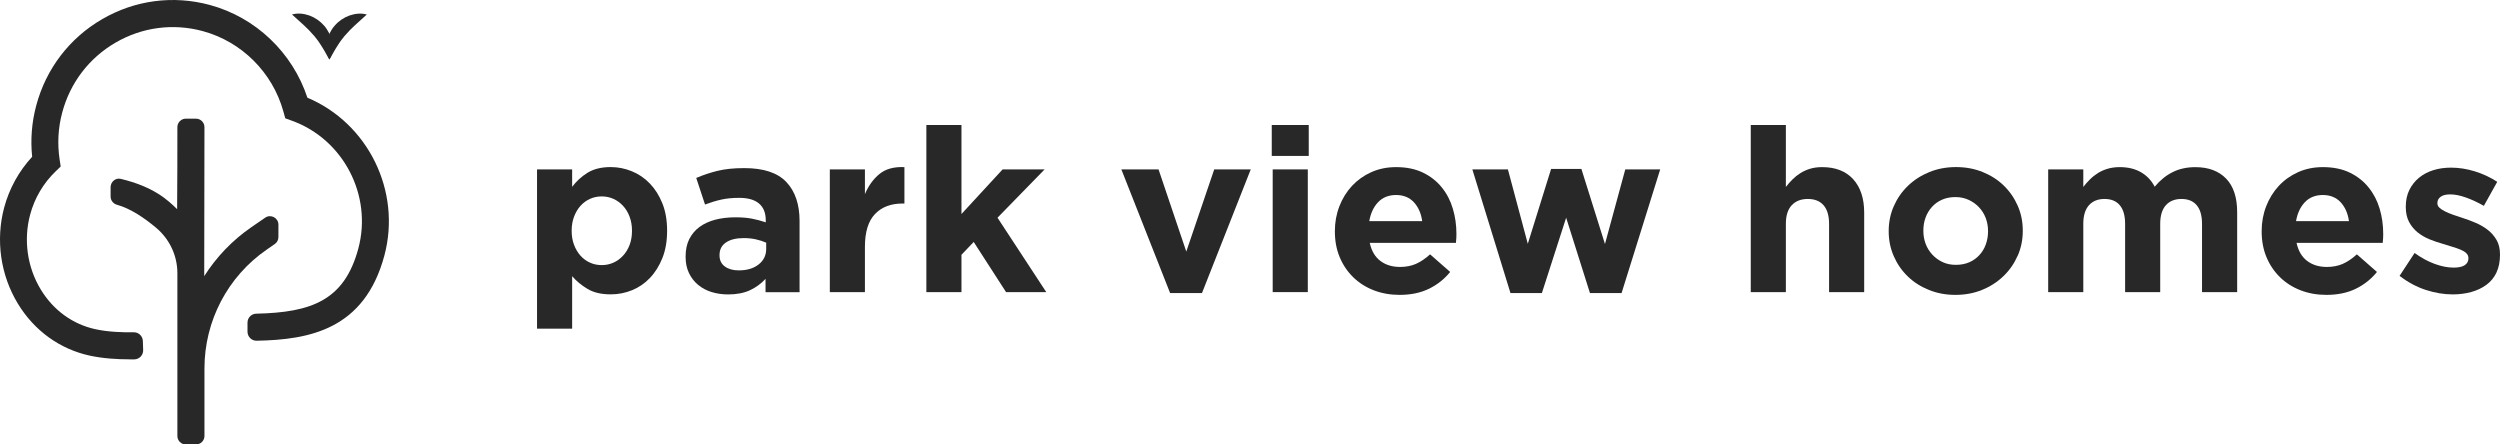
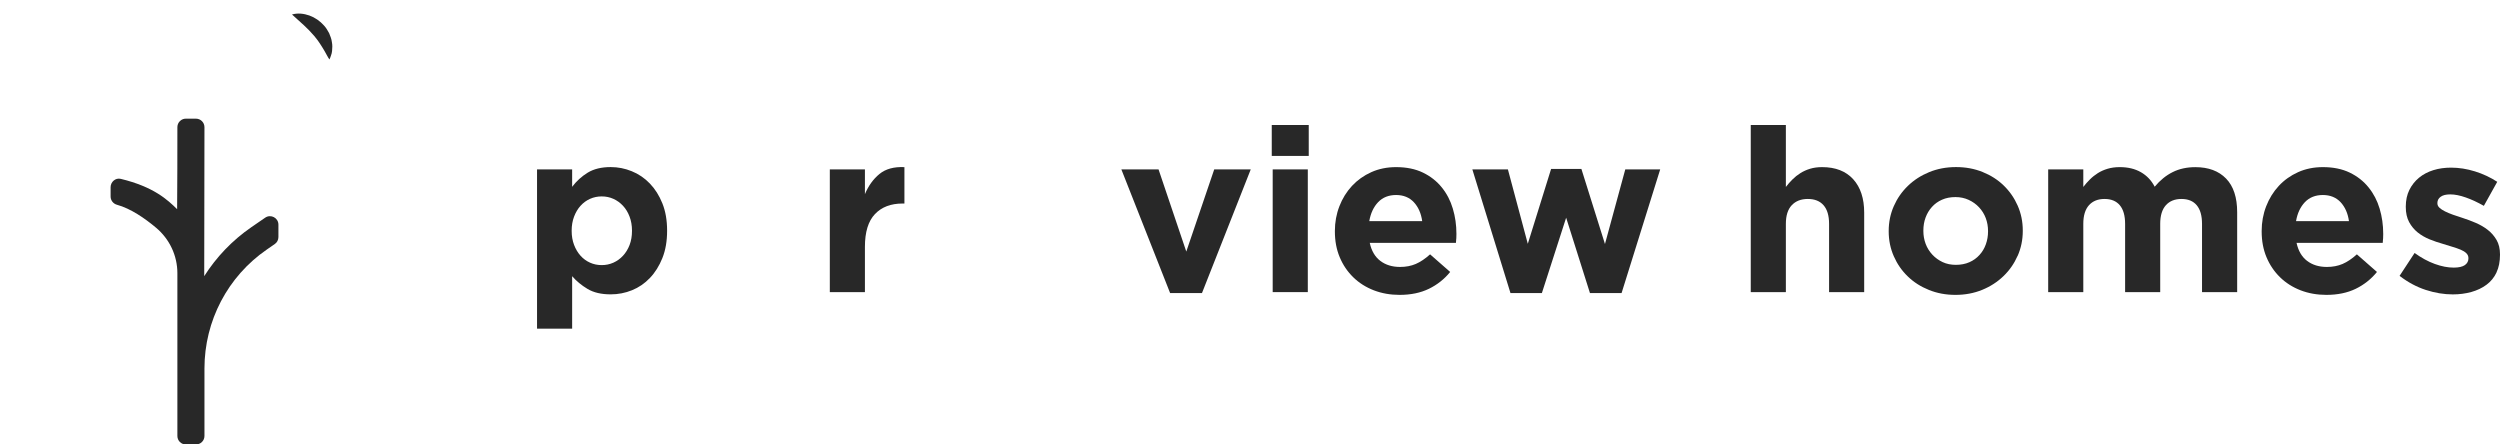
<svg xmlns="http://www.w3.org/2000/svg" fill="none" viewBox="0 0 225 40" height="40" width="225">
  <path fill="#282828" d="M25.058 20.223V21.336C25.058 21.587 24.937 21.82 24.732 21.962L24.014 22.459C20.496 24.881 18.401 28.88 18.401 33.163V39.239C18.401 39.658 18.06 40 17.636 40H16.723C16.302 40 15.964 39.658 15.964 39.239V24.587C15.964 23.004 15.257 21.512 14.047 20.497C13.04 19.651 11.76 18.765 10.52 18.427C10.19 18.332 9.954 18.034 9.954 17.689V16.847C9.954 16.37 10.395 15.984 10.86 16.096C13.822 16.806 15.085 17.984 15.941 18.826C15.961 16.59 15.964 13.775 15.964 11.444C15.964 11.231 16.049 11.042 16.187 10.906C16.221 10.869 16.258 10.839 16.298 10.812C16.419 10.73 16.564 10.68 16.723 10.68H17.636C18.057 10.68 18.401 11.021 18.401 11.444C18.401 12.571 18.401 14.036 18.394 15.71C18.394 18.393 18.39 21.613 18.38 24.854C19.472 23.133 20.911 21.624 22.633 20.44L23.869 19.59C24.374 19.245 25.058 19.607 25.058 20.22" />
  <path fill="#282828" d="M26.274 1.306C26.8 1.153 27.343 1.221 27.841 1.394C28.34 1.573 28.805 1.891 29.169 2.307C29.357 2.51 29.495 2.754 29.627 2.997C29.731 3.254 29.839 3.511 29.869 3.785C29.927 4.053 29.91 4.327 29.886 4.59C29.88 4.722 29.836 4.854 29.795 4.98C29.755 5.108 29.708 5.233 29.647 5.352C29.482 5.118 29.391 4.898 29.266 4.695C29.138 4.496 29.051 4.296 28.923 4.124C28.818 3.941 28.687 3.779 28.579 3.613L28.394 3.379C28.34 3.295 28.269 3.224 28.205 3.153C27.949 2.852 27.666 2.564 27.343 2.266L26.278 1.302L26.274 1.306Z" />
-   <path fill="#282828" d="M33.013 1.306L31.948 2.27C31.628 2.564 31.345 2.855 31.086 3.156C31.018 3.231 30.947 3.302 30.897 3.383L30.712 3.616C30.604 3.782 30.472 3.944 30.368 4.127C30.24 4.303 30.149 4.499 30.024 4.699C29.9 4.902 29.805 5.122 29.643 5.355C29.583 5.237 29.536 5.111 29.495 4.983C29.455 4.854 29.411 4.722 29.404 4.594C29.377 4.33 29.364 4.056 29.421 3.789C29.451 3.515 29.556 3.258 29.664 3C29.795 2.757 29.933 2.513 30.122 2.31C30.483 1.891 30.947 1.576 31.45 1.397C31.951 1.224 32.491 1.157 33.016 1.309" />
-   <path fill="#282828" d="M11.692 32.341C10.563 32.341 9.293 32.27 8.076 32.006C5.381 31.421 3.083 29.76 1.607 27.327C0.044 24.756 -0.404 21.607 0.374 18.687C0.832 16.972 1.698 15.402 2.894 14.11C2.733 12.557 2.857 11.001 3.265 9.482C4.148 6.184 6.257 3.423 9.205 1.718C12.15 0.01 15.583 -0.443 18.872 0.443C23.006 1.556 26.325 4.726 27.666 8.792C33.117 11.086 36.143 17.195 34.597 22.987C32.811 29.665 27.838 30.575 23.1 30.666C22.649 30.677 22.278 30.311 22.275 29.855V29.043C22.271 28.599 22.625 28.237 23.063 28.231C28.04 28.122 30.998 27.036 32.252 22.358C33.529 17.581 30.9 12.53 26.268 10.863L25.675 10.649L25.506 10.04C24.532 6.519 21.749 3.745 18.238 2.797C15.577 2.08 12.797 2.446 10.411 3.829C8.026 5.21 6.318 7.442 5.603 10.115C5.229 11.509 5.152 12.94 5.367 14.361L5.462 14.986L5.007 15.423C3.905 16.482 3.11 17.831 2.712 19.32C2.103 21.597 2.453 24.056 3.673 26.062C4.801 27.919 6.543 29.185 8.585 29.628C9.717 29.875 10.961 29.919 12.039 29.905C12.48 29.898 12.841 30.247 12.857 30.69L12.884 31.502C12.901 31.955 12.544 32.338 12.089 32.344C11.958 32.344 11.823 32.344 11.685 32.344" />
  <path fill="#282828" d="M59.614 23.229C59.329 23.935 58.954 24.536 58.489 25.02C58.024 25.507 57.488 25.875 56.879 26.121C56.27 26.37 55.63 26.492 54.964 26.492C54.117 26.492 53.421 26.33 52.876 26.002C52.327 25.673 51.868 25.292 51.493 24.857V29.583H48.333V15.243H51.493V16.815C51.881 16.298 52.35 15.873 52.896 15.538C53.445 15.203 54.134 15.037 54.964 15.037C55.617 15.037 56.246 15.16 56.855 15.409C57.465 15.654 58.007 16.022 58.479 16.51C58.951 16.997 59.329 17.594 59.614 18.304C59.898 19.011 60.039 19.826 60.039 20.745V20.785C60.039 21.703 59.898 22.519 59.614 23.226M56.879 20.748C56.879 20.291 56.805 19.873 56.661 19.495C56.517 19.113 56.32 18.788 56.069 18.52C55.818 18.251 55.53 18.042 55.205 17.896C54.881 17.75 54.529 17.677 54.154 17.677C53.779 17.677 53.428 17.75 53.103 17.896C52.779 18.042 52.494 18.248 52.25 18.52C52.005 18.788 51.814 19.113 51.667 19.495C51.523 19.876 51.45 20.294 51.45 20.748V20.788C51.45 21.246 51.523 21.664 51.667 22.042C51.811 22.42 52.005 22.745 52.25 23.017C52.491 23.285 52.775 23.494 53.103 23.64C53.428 23.786 53.779 23.859 54.154 23.859C54.529 23.859 54.877 23.786 55.205 23.64C55.53 23.494 55.818 23.289 56.069 23.017C56.32 22.748 56.517 22.426 56.661 22.052C56.805 21.677 56.879 21.256 56.879 20.785V20.745V20.748Z" />
-   <path fill="#282828" d="M68.898 26.29V25.096C68.51 25.521 68.044 25.862 67.505 26.118C66.963 26.37 66.307 26.499 65.531 26.499C65.005 26.499 64.51 26.426 64.044 26.284C63.579 26.141 63.174 25.922 62.826 25.634C62.478 25.345 62.207 24.99 62.006 24.572C61.805 24.154 61.705 23.67 61.705 23.12V23.08C61.705 22.476 61.815 21.952 62.036 21.515C62.257 21.077 62.565 20.712 62.96 20.423C63.355 20.135 63.827 19.919 64.372 19.773C64.921 19.631 65.527 19.558 66.193 19.558C66.762 19.558 67.258 19.598 67.68 19.68C68.101 19.763 68.516 19.873 68.918 20.009V19.823C68.918 19.163 68.717 18.662 68.316 18.321C67.914 17.976 67.318 17.807 66.528 17.807C65.919 17.807 65.38 17.86 64.918 17.963C64.453 18.065 63.964 18.215 63.452 18.407L62.662 16.016C63.271 15.754 63.91 15.541 64.577 15.376C65.243 15.21 66.046 15.13 66.99 15.13C68.724 15.13 69.986 15.548 70.776 16.387C71.566 17.226 71.961 18.394 71.961 19.889V26.297H68.905L68.898 26.29ZM68.958 21.84C68.68 21.717 68.372 21.617 68.031 21.541C67.693 21.465 67.328 21.428 66.94 21.428C66.26 21.428 65.728 21.558 65.34 21.82C64.951 22.082 64.757 22.46 64.757 22.954V22.994C64.757 23.418 64.918 23.75 65.236 23.982C65.554 24.217 65.969 24.334 66.484 24.334C67.234 24.334 67.834 24.154 68.282 23.796C68.734 23.438 68.958 22.974 68.958 22.397V21.84Z" />
  <path fill="#282828" d="M81.23 18.317C80.176 18.317 79.349 18.632 78.747 19.266C78.144 19.899 77.843 20.881 77.843 22.211V26.29H74.683V15.246H77.843V17.472C78.161 16.715 78.599 16.112 79.152 15.658C79.707 15.203 80.454 14.998 81.398 15.041V18.317H81.23Z" />
-   <path fill="#282828" d="M90.545 26.29L87.633 21.776L86.532 22.93V26.29H83.372V11.25H86.532V19.262L90.234 15.246H94.016L89.775 19.594L94.164 26.29H90.545Z" />
  <path fill="#282828" d="M108.179 26.373H105.31L100.922 15.246H104.269L106.766 22.642L109.28 15.246H112.567L108.179 26.373Z" />
  <path fill="#282828" d="M114.458 11.25H117.786V14.033H114.458V11.25ZM114.542 15.246H117.702V26.29H114.542V15.246Z" />
  <path fill="#282828" d="M131.064 21.468C131.058 21.577 131.048 21.71 131.034 21.859H123.278C123.432 22.572 123.747 23.113 124.226 23.478C124.704 23.842 125.297 24.025 126.003 24.025C126.529 24.025 127.001 23.935 127.419 23.756C127.834 23.577 128.266 23.289 128.708 22.891L130.515 24.476C129.99 25.123 129.35 25.627 128.604 25.991C127.854 26.356 126.974 26.539 125.963 26.539C125.129 26.539 124.36 26.403 123.643 26.128C122.93 25.852 122.311 25.461 121.792 24.953C121.273 24.446 120.865 23.846 120.574 23.149C120.283 22.456 120.139 21.683 120.139 20.831V20.791C120.139 20.009 120.273 19.266 120.544 18.566C120.815 17.866 121.193 17.256 121.678 16.732C122.164 16.211 122.743 15.797 123.416 15.495C124.088 15.193 124.832 15.041 125.652 15.041C126.579 15.041 127.386 15.206 128.065 15.535C128.745 15.863 129.31 16.308 129.759 16.865C130.211 17.422 130.542 18.059 130.756 18.782C130.971 19.501 131.078 20.254 131.078 21.037V21.076C131.078 21.229 131.078 21.358 131.068 21.468M127.248 18.201C126.847 17.77 126.311 17.551 125.648 17.551C124.986 17.551 124.447 17.763 124.035 18.191C123.627 18.619 123.359 19.186 123.235 19.902H127.998C127.901 19.203 127.65 18.636 127.248 18.201Z" />
  <path fill="#282828" d="M145.943 26.373H143.095L140.953 19.594L138.77 26.373H135.942L132.511 15.246H135.711L137.502 21.942L139.6 15.203H142.325L144.447 21.962L146.275 15.246H149.418L145.943 26.373Z" />
  <path fill="#282828" d="M164.617 26.29V20.145C164.617 19.405 164.45 18.848 164.119 18.47C163.787 18.092 163.315 17.906 162.703 17.906C162.09 17.906 161.611 18.095 161.257 18.47C160.902 18.848 160.728 19.405 160.728 20.145V26.29H157.568V11.25H160.728V16.825C160.908 16.59 161.106 16.364 161.32 16.152C161.534 15.936 161.772 15.747 162.037 15.581C162.301 15.415 162.592 15.283 162.91 15.187C163.228 15.09 163.59 15.041 163.991 15.041C165.196 15.041 166.13 15.405 166.79 16.132C167.449 16.861 167.777 17.863 167.777 19.14V26.29H164.617Z" />
  <path fill="#282828" d="M181.585 23.023C181.28 23.716 180.859 24.323 180.316 24.847C179.777 25.368 179.138 25.783 178.405 26.084C177.669 26.386 176.865 26.539 175.992 26.539C175.118 26.539 174.335 26.39 173.602 26.094C172.865 25.799 172.233 25.395 171.7 24.877C171.165 24.363 170.746 23.756 170.442 23.063C170.137 22.37 169.983 21.624 169.983 20.828V20.788C169.983 19.992 170.137 19.246 170.442 18.553C170.746 17.86 171.168 17.253 171.71 16.729C172.249 16.208 172.889 15.793 173.625 15.492C174.361 15.19 175.165 15.037 176.038 15.037C176.912 15.037 177.695 15.183 178.432 15.479C179.165 15.774 179.801 16.178 180.333 16.696C180.865 17.21 181.287 17.817 181.592 18.51C181.896 19.203 182.05 19.949 182.05 20.745V20.785C182.05 21.581 181.896 22.327 181.592 23.02M178.924 20.788C178.924 20.377 178.853 19.989 178.716 19.624C178.579 19.259 178.375 18.938 178.114 18.656C177.849 18.374 177.538 18.151 177.176 17.986C176.815 17.82 176.42 17.737 175.992 17.737C175.533 17.737 175.128 17.817 174.776 17.976C174.422 18.132 174.12 18.351 173.873 18.626C173.625 18.901 173.434 19.219 173.3 19.584C173.166 19.949 173.103 20.337 173.103 20.748V20.788C173.103 21.199 173.173 21.587 173.31 21.952C173.448 22.317 173.652 22.639 173.913 22.921C174.177 23.203 174.485 23.425 174.837 23.59C175.192 23.756 175.59 23.836 176.032 23.836C176.474 23.836 176.895 23.756 177.25 23.597C177.605 23.441 177.906 23.222 178.154 22.947C178.405 22.672 178.596 22.354 178.726 21.989C178.857 21.624 178.924 21.236 178.924 20.825V20.785V20.788Z" />
  <path fill="#282828" d="M198.182 26.29V20.145C198.182 19.405 198.021 18.848 197.703 18.47C197.385 18.092 196.927 17.906 196.331 17.906C195.735 17.906 195.266 18.095 194.928 18.47C194.59 18.848 194.419 19.405 194.419 20.145V26.29H191.26V20.145C191.26 19.405 191.099 18.848 190.781 18.47C190.463 18.092 190.004 17.906 189.409 17.906C188.813 17.906 188.344 18.095 188.006 18.47C187.668 18.848 187.497 19.405 187.497 20.145V26.29H184.337V15.246H187.497V16.825C187.678 16.589 187.876 16.364 188.09 16.152C188.304 15.936 188.545 15.747 188.806 15.581C189.07 15.415 189.365 15.283 189.69 15.187C190.014 15.09 190.379 15.041 190.781 15.041C191.517 15.041 192.15 15.193 192.682 15.498C193.214 15.803 193.629 16.238 193.921 16.805C194.406 16.225 194.945 15.784 195.544 15.488C196.14 15.19 196.819 15.044 197.583 15.044C198.761 15.044 199.681 15.386 200.348 16.072C201.014 16.759 201.345 17.77 201.345 19.1V26.29H198.185H198.182Z" />
  <path fill="#282828" d="M214.476 21.468C214.469 21.577 214.459 21.71 214.446 21.859H206.69C206.844 22.572 207.159 23.113 207.637 23.478C208.116 23.842 208.708 24.025 209.415 24.025C209.94 24.025 210.412 23.935 210.831 23.756C211.246 23.577 211.678 23.289 212.119 22.891L213.927 24.476C213.401 25.123 212.762 25.627 212.016 25.991C211.266 26.356 210.385 26.539 209.375 26.539C208.541 26.539 207.771 26.403 207.055 26.128C206.342 25.852 205.723 25.461 205.204 24.953C204.685 24.446 204.277 23.846 203.985 23.149C203.694 22.456 203.55 21.683 203.55 20.831V20.791C203.55 20.009 203.684 19.266 203.955 18.566C204.226 17.866 204.605 17.256 205.09 16.732C205.575 16.211 206.154 15.797 206.827 15.495C207.5 15.193 208.243 15.041 209.063 15.041C209.99 15.041 210.797 15.206 211.477 15.535C212.156 15.863 212.722 16.308 213.17 16.865C213.622 17.422 213.954 18.059 214.168 18.782C214.382 19.501 214.489 20.254 214.489 21.037V21.076C214.489 21.229 214.486 21.358 214.479 21.468M210.657 18.201C210.255 17.77 209.719 17.551 209.057 17.551C208.394 17.551 207.855 17.763 207.443 18.191C207.035 18.619 206.767 19.186 206.643 19.902H211.406C211.309 19.203 211.058 18.636 210.657 18.201Z" />
  <path fill="#282828" d="M224.685 24.529C224.471 24.977 224.17 25.342 223.781 25.63C223.393 25.919 222.938 26.134 222.419 26.28C221.9 26.423 221.341 26.496 220.745 26.496C219.955 26.496 219.149 26.363 218.322 26.094C217.499 25.826 216.712 25.405 215.962 24.828L217.314 22.768C217.924 23.209 218.53 23.537 219.135 23.756C219.738 23.975 220.304 24.085 220.829 24.085C221.288 24.085 221.622 24.008 221.837 23.859C222.051 23.707 222.158 23.508 222.158 23.262V23.222C222.158 23.057 222.094 22.914 221.971 22.791C221.847 22.669 221.676 22.562 221.462 22.473C221.248 22.383 221 22.297 220.722 22.214C220.444 22.131 220.153 22.042 219.848 21.945C219.46 21.836 219.068 21.703 218.673 21.544C218.278 21.385 217.92 21.179 217.602 20.927C217.284 20.672 217.023 20.36 216.822 19.989C216.622 19.617 216.521 19.163 216.521 18.629V18.589C216.521 18.026 216.628 17.528 216.842 17.094C217.057 16.662 217.348 16.294 217.716 15.992C218.084 15.691 218.513 15.465 219.005 15.313C219.497 15.16 220.026 15.087 220.595 15.087C221.301 15.087 222.021 15.2 222.747 15.425C223.473 15.651 224.143 15.966 224.752 16.364L223.547 18.526C222.991 18.211 222.453 17.959 221.924 17.773C221.398 17.588 220.933 17.495 220.531 17.495C220.13 17.495 219.852 17.568 219.658 17.71C219.463 17.853 219.366 18.039 219.366 18.258V18.297C219.366 18.45 219.427 18.583 219.554 18.699C219.678 18.815 219.845 18.924 220.053 19.027C220.26 19.13 220.501 19.229 220.769 19.326C221.04 19.422 221.328 19.518 221.632 19.614C222.021 19.737 222.416 19.886 222.817 20.058C223.219 20.231 223.581 20.44 223.899 20.689C224.217 20.934 224.481 21.239 224.689 21.594C224.896 21.952 225 22.383 225 22.891V22.93C225 23.547 224.893 24.081 224.679 24.529" />
</svg>